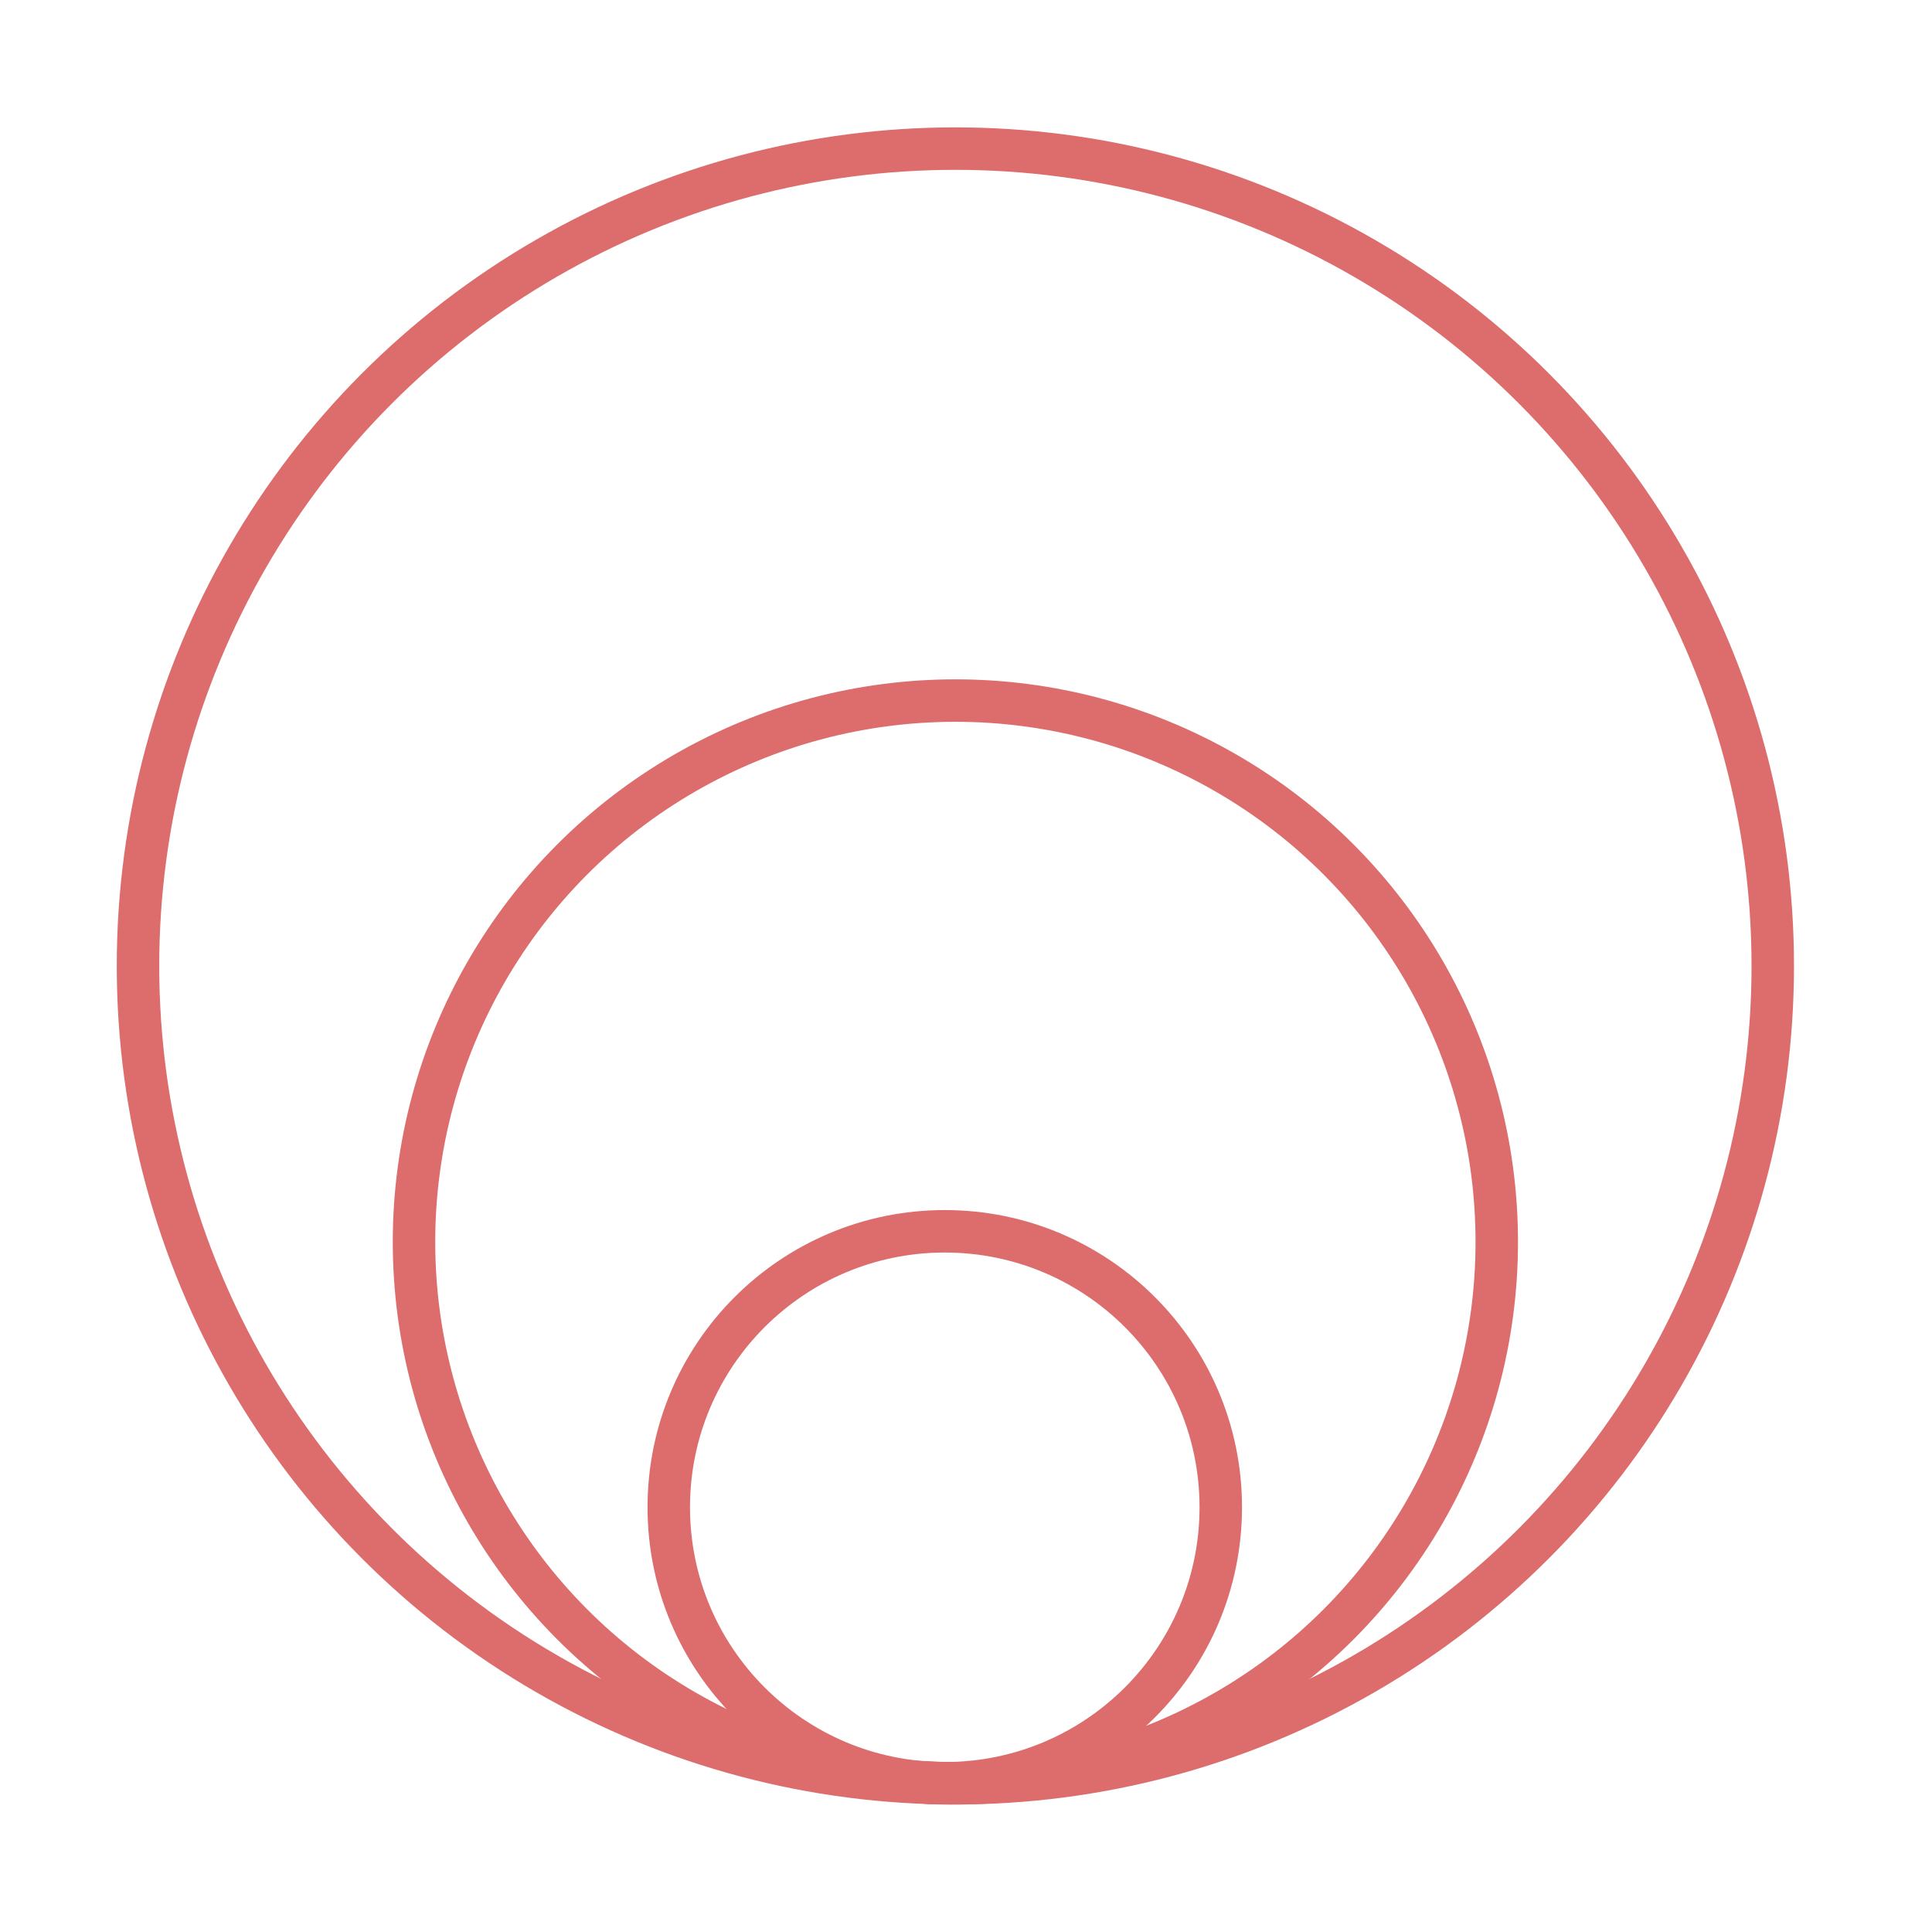
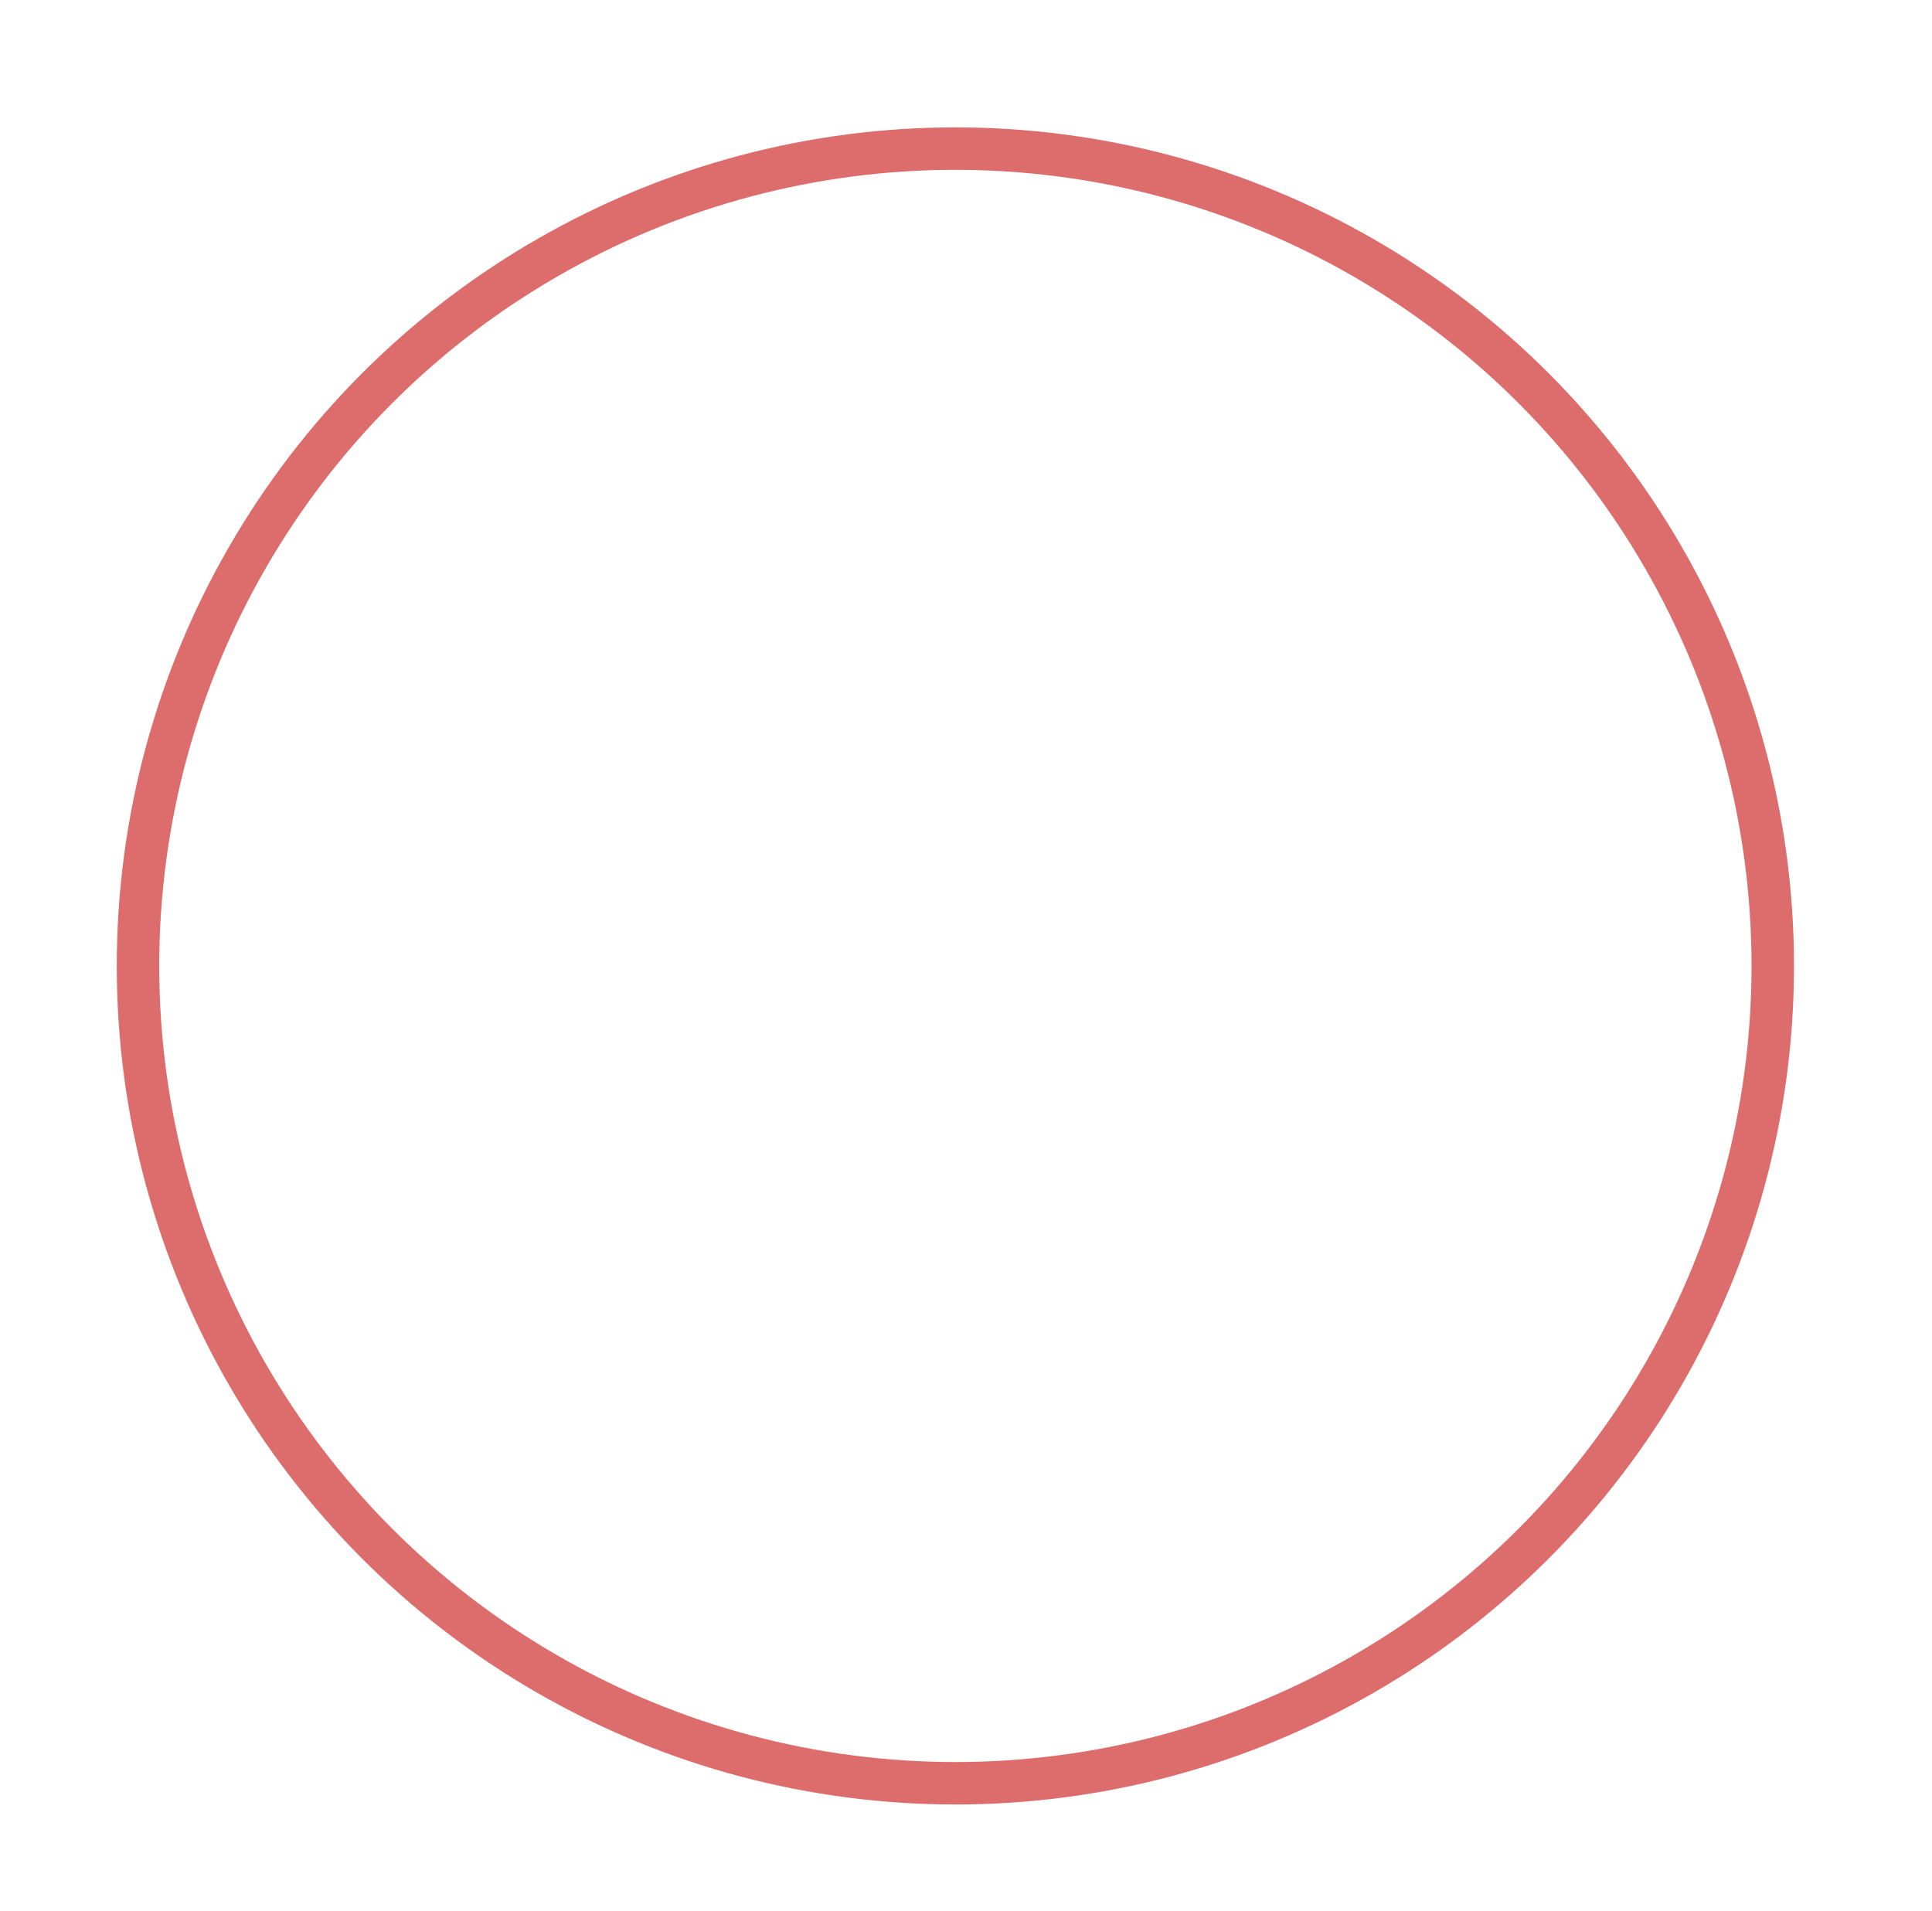
<svg xmlns="http://www.w3.org/2000/svg" width="91" height="90" viewBox="0 0 91 90" fill="none">
-   <circle cx="44.5" cy="71" r="13" stroke="#DD6C6C" stroke-width="2" />
-   <circle cx="45" cy="58.5" r="25.5" stroke="#DD6C6C" stroke-width="2" />
  <circle cx="45" cy="45.5" r="38.5" stroke="#DD6C6C" stroke-width="2" />
</svg>